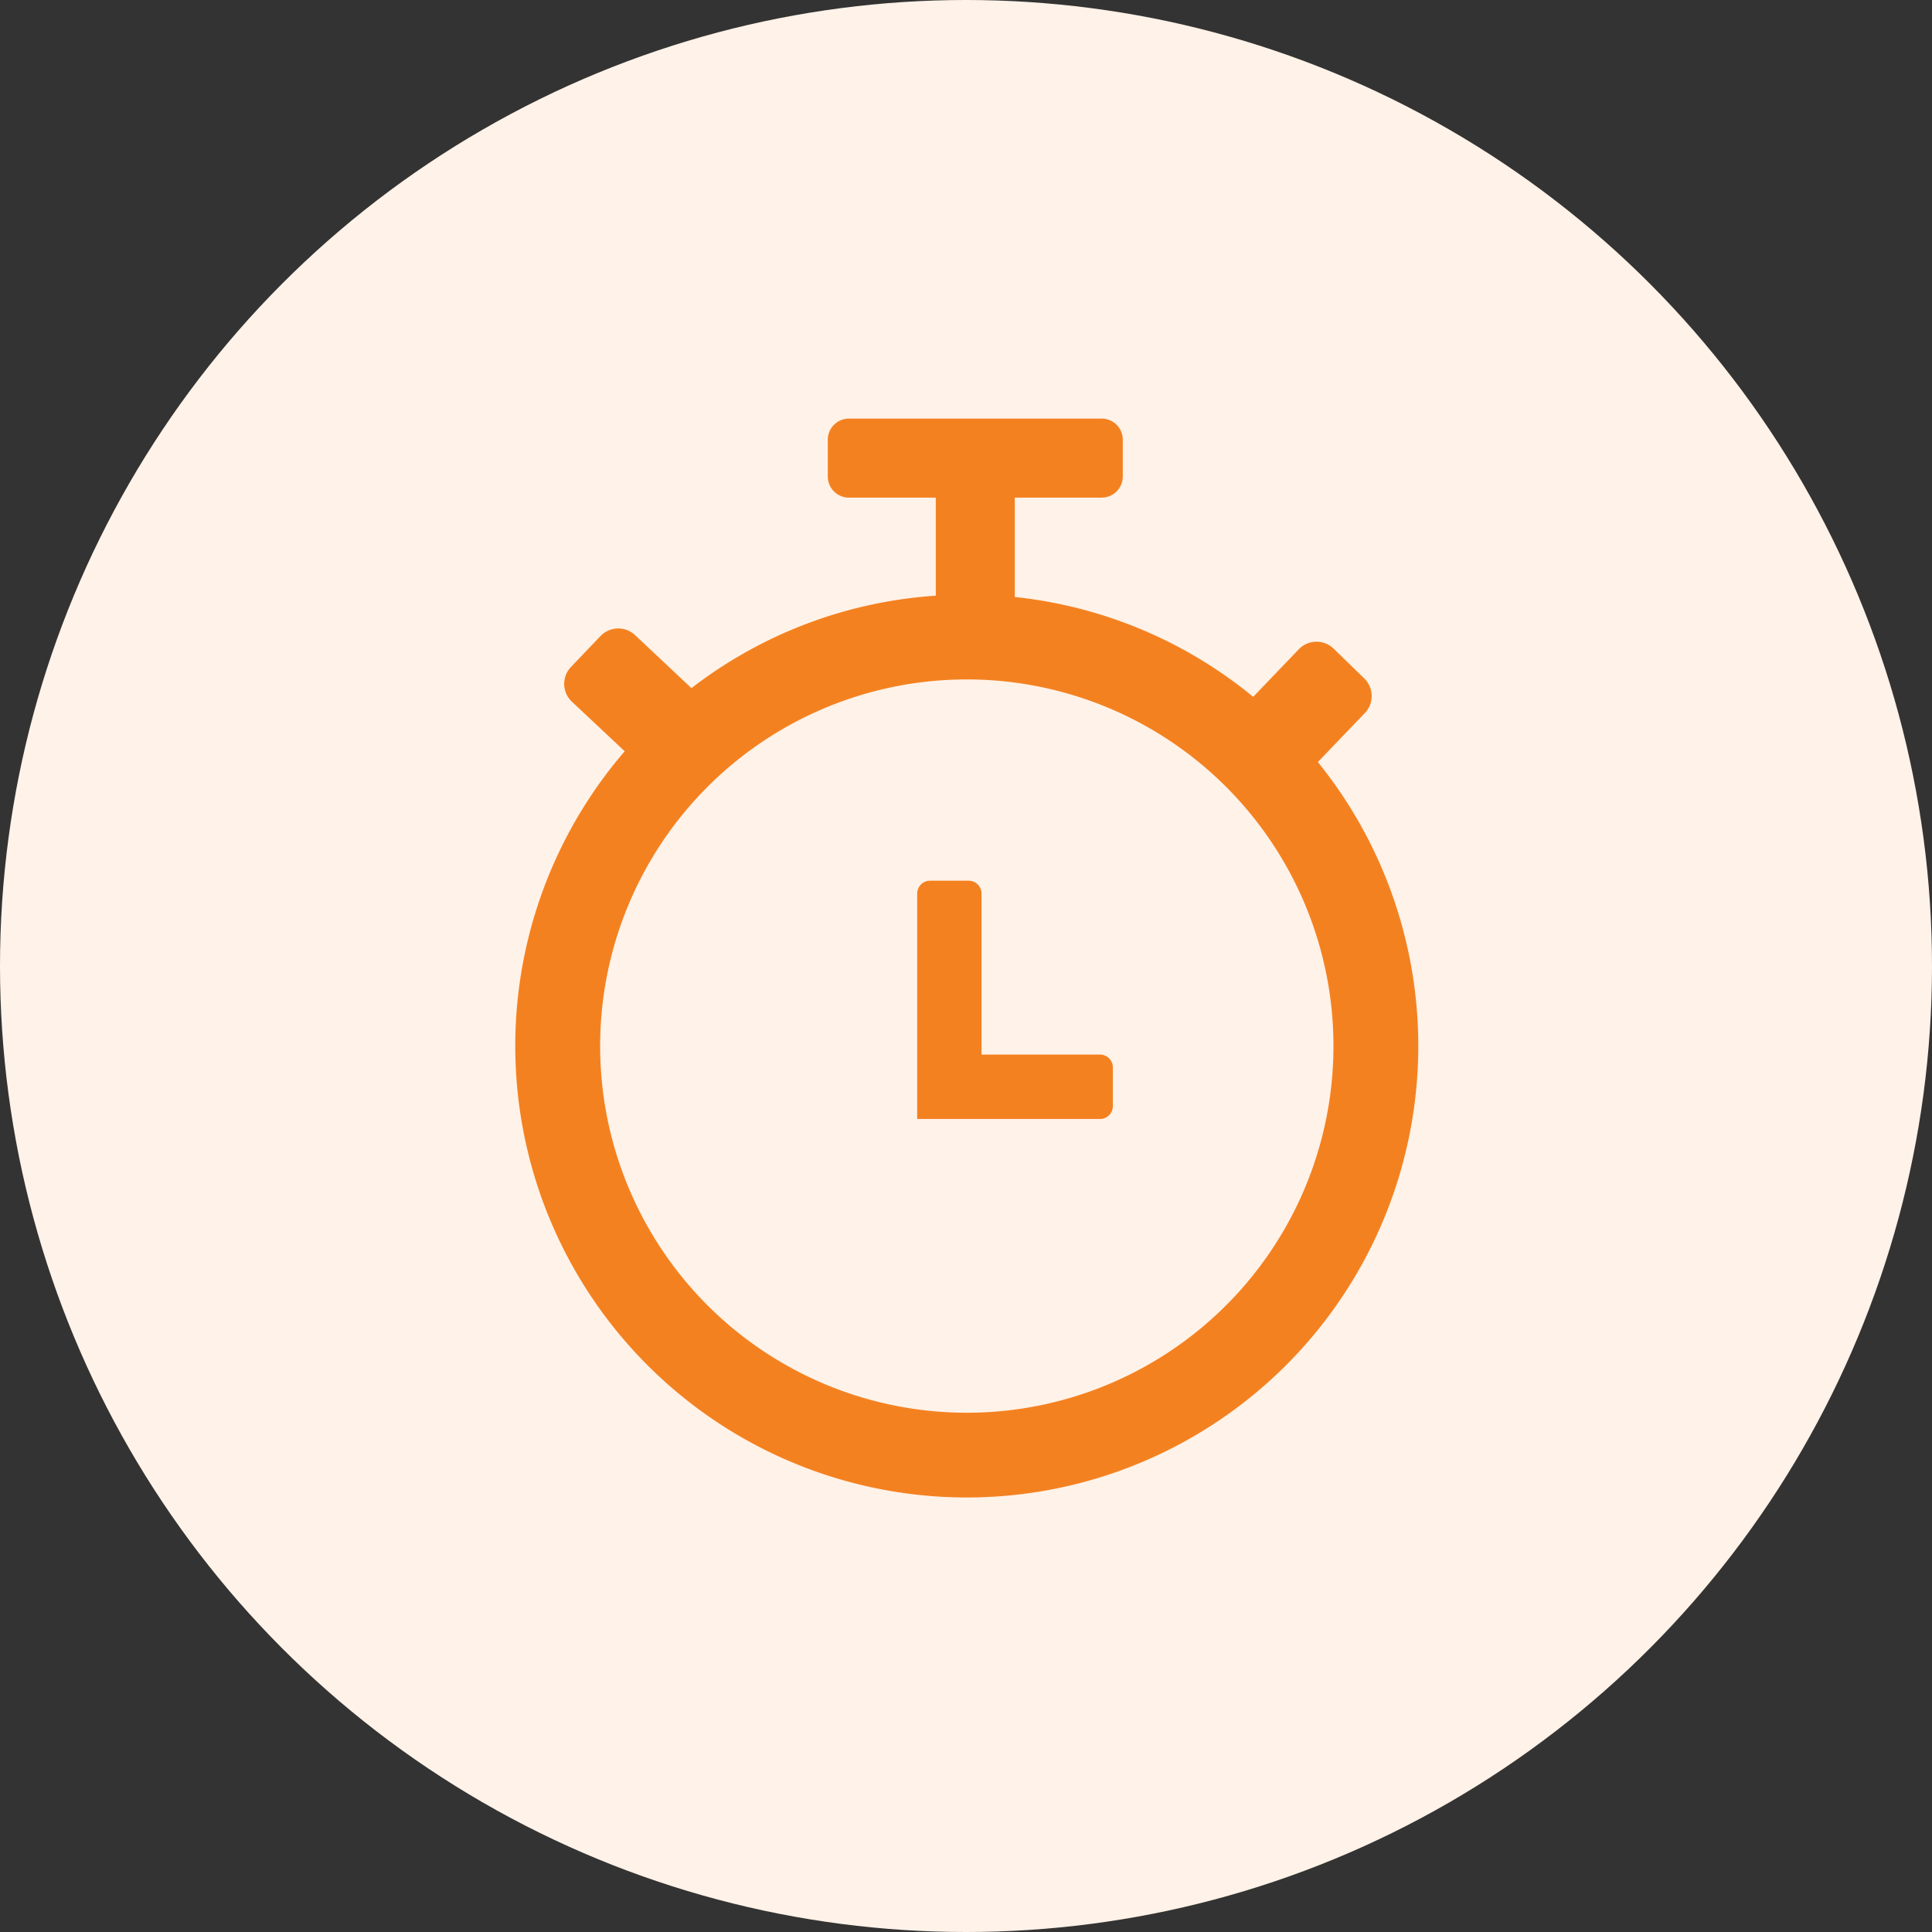
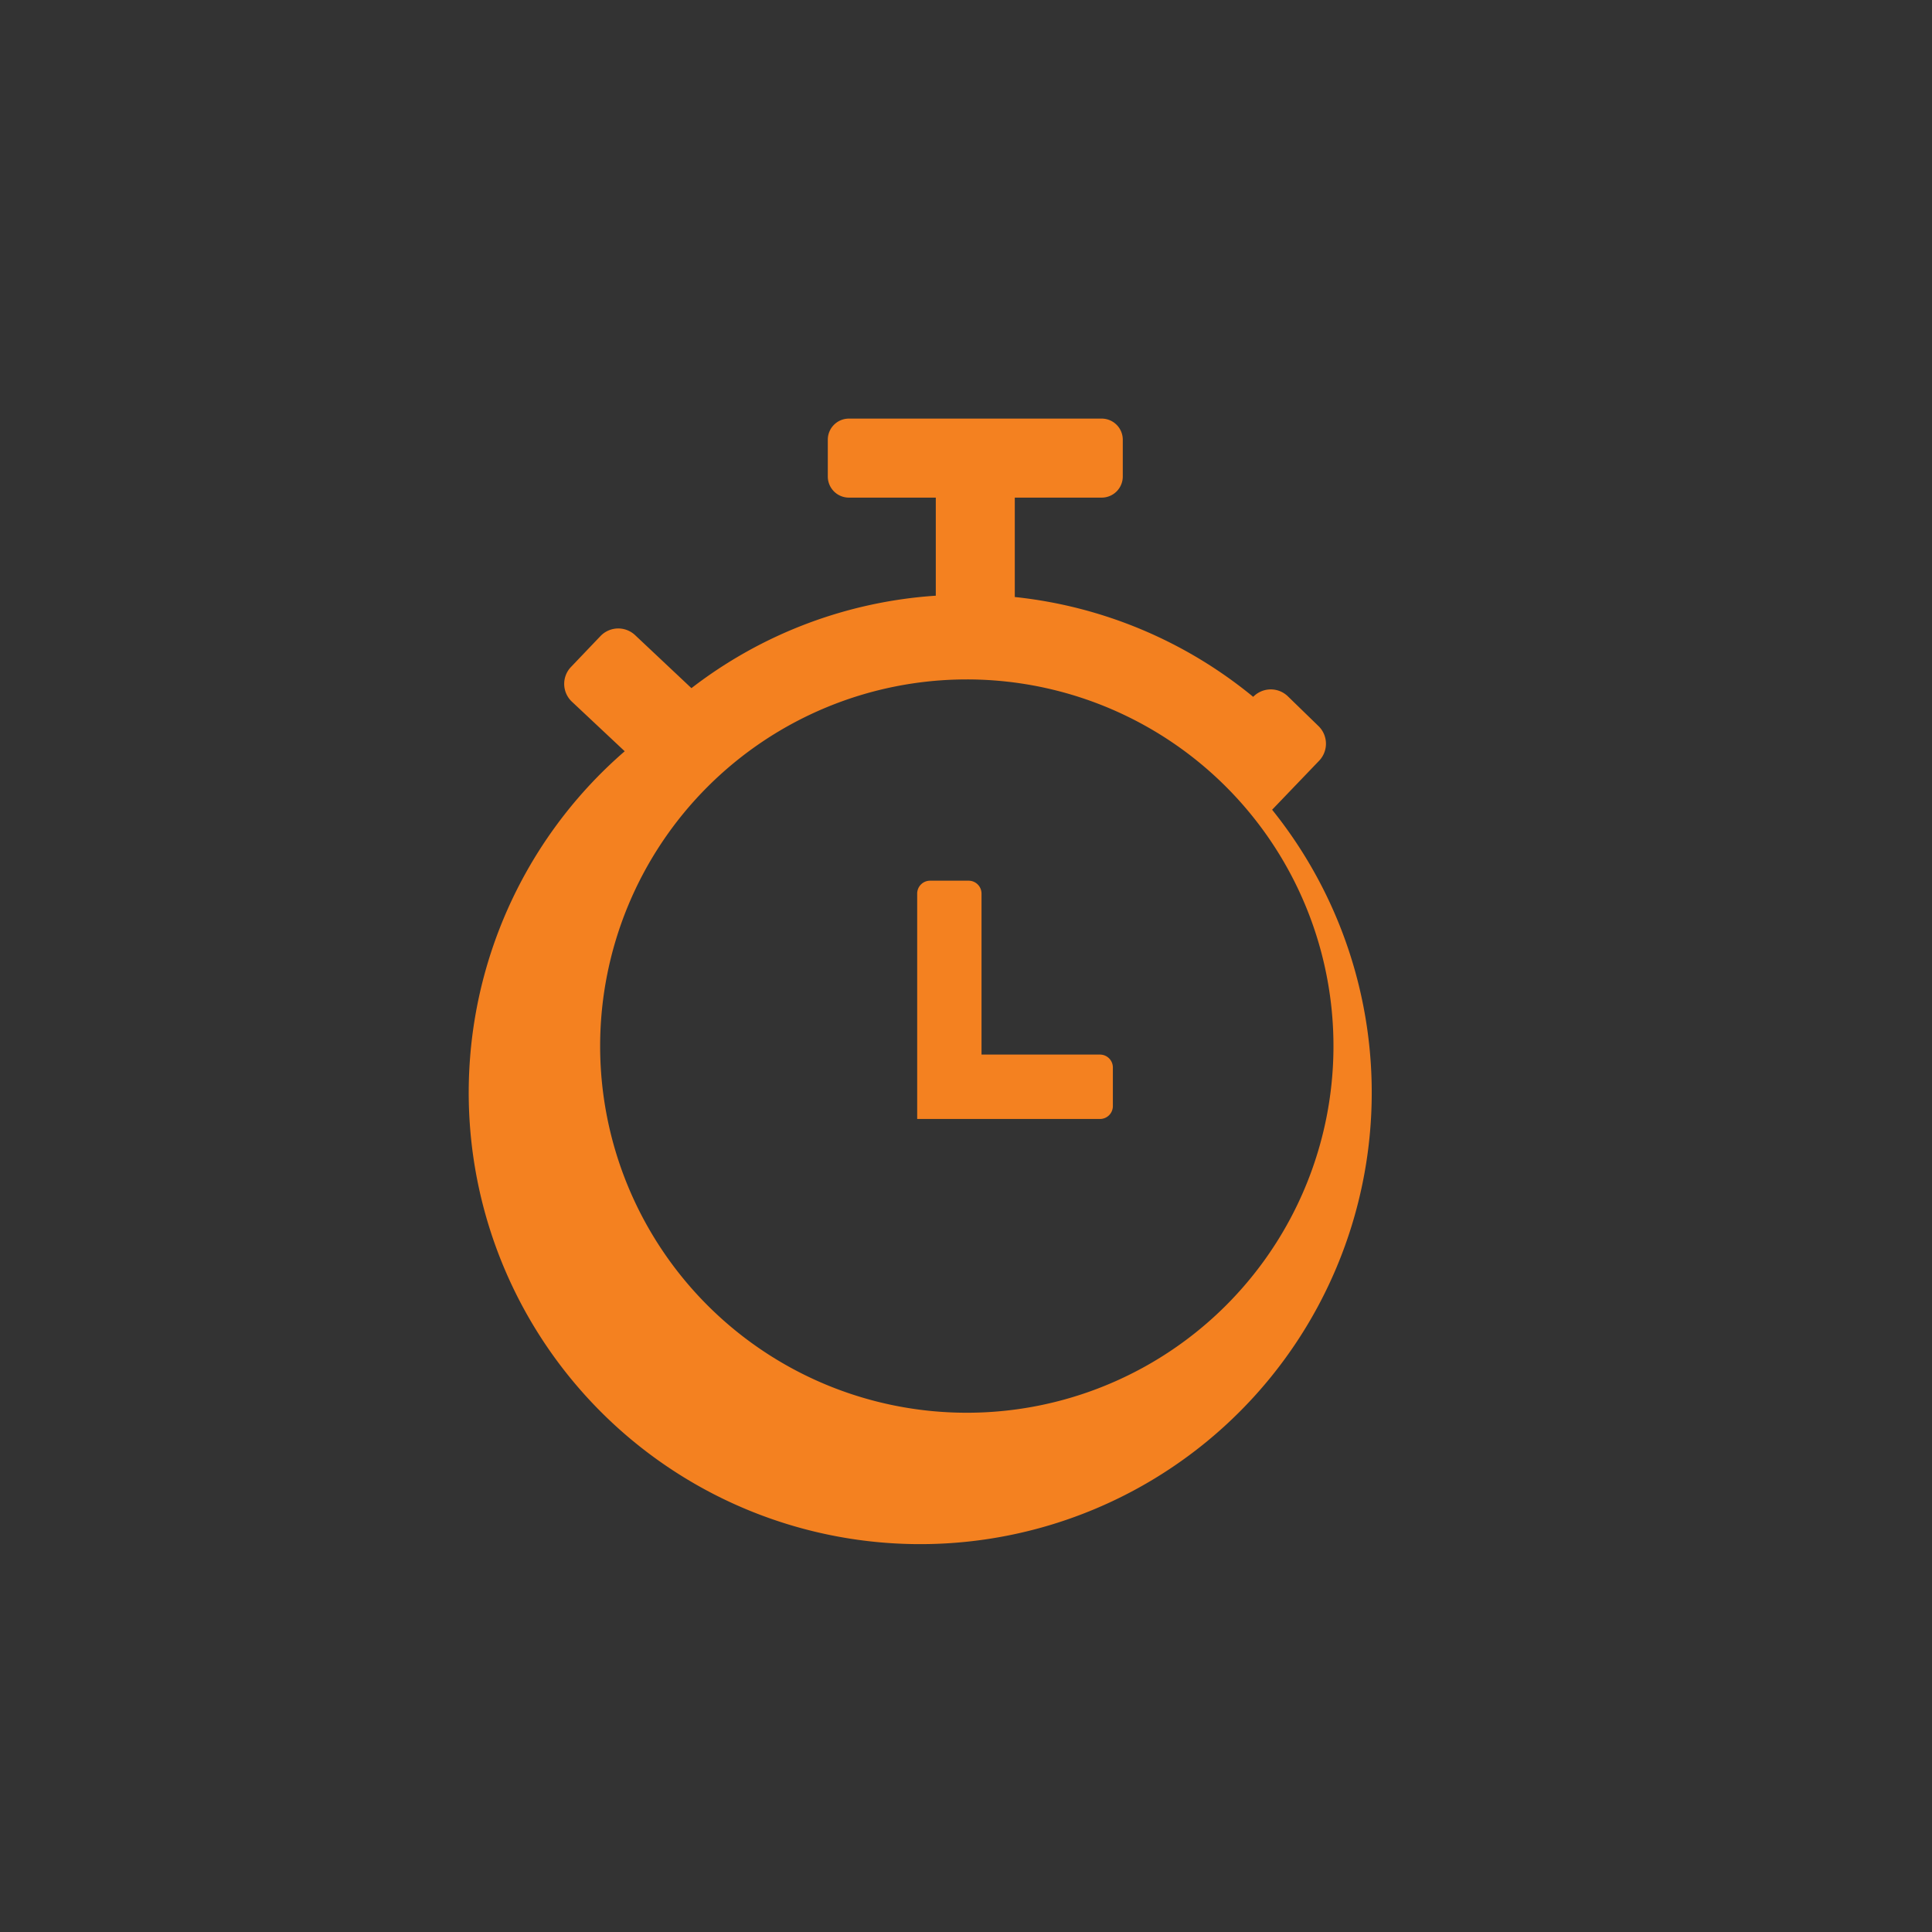
<svg xmlns="http://www.w3.org/2000/svg" id="Group_528" data-name="Group 528" width="60" height="60" viewBox="0 0 60 60">
  <rect x="0" y="0" width="60" height="60" fill="#333333" stroke="none" />
-   <circle id="Ellipse_14" data-name="Ellipse 14" cx="30" cy="30" r="30" fill="#fff2e8" />
  <g id="Group_8334" data-name="Group 8334" transform="translate(15.977 13.249)">
-     <path id="Path_9118" data-name="Path 9118" d="M15.518,5.541a13.954,13.954,0,0,1,7.4,3.1L24.338,7.16a.762.762,0,0,1,1.077-.016l.954.927a.764.764,0,0,1,.016,1.074l-1.459,1.521A14.022,14.022,0,1,1,3.4,10.331L1.756,8.788a.759.759,0,0,1-.025-1.074l.919-.963a.764.764,0,0,1,1.074-.025L5.472,8.371A13.927,13.927,0,0,1,13.061,5.5V2.454h-2.7A.656.656,0,0,1,9.707,1.8V.654A.656.656,0,0,1,10.361,0h7.853a.656.656,0,0,1,.654.654V1.8a.656.656,0,0,1-.654.654h-2.7V5.541Zm-2.637,8.81h1.2a.4.4,0,0,1,.4.4v5H18.16a.4.4,0,0,1,.4.4v1.2a.4.4,0,0,1-.4.4H12.483v-7a.4.4,0,0,1,.4-.4ZM14.023,8.1A11.387,11.387,0,1,1,2.637,19.482,11.388,11.388,0,0,1,14.023,8.1Z" transform="translate(0.024 -0.249)" fill="#f48120" fill-rule="evenodd" />
+     <path id="Path_9118" data-name="Path 9118" d="M15.518,5.541a13.954,13.954,0,0,1,7.4,3.1a.762.762,0,0,1,1.077-.016l.954.927a.764.764,0,0,1,.016,1.074l-1.459,1.521A14.022,14.022,0,1,1,3.4,10.331L1.756,8.788a.759.759,0,0,1-.025-1.074l.919-.963a.764.764,0,0,1,1.074-.025L5.472,8.371A13.927,13.927,0,0,1,13.061,5.5V2.454h-2.7A.656.656,0,0,1,9.707,1.8V.654A.656.656,0,0,1,10.361,0h7.853a.656.656,0,0,1,.654.654V1.8a.656.656,0,0,1-.654.654h-2.7V5.541Zm-2.637,8.81h1.2a.4.4,0,0,1,.4.4v5H18.16a.4.4,0,0,1,.4.4v1.2a.4.4,0,0,1-.4.4H12.483v-7a.4.4,0,0,1,.4-.4ZM14.023,8.1A11.387,11.387,0,1,1,2.637,19.482,11.388,11.388,0,0,1,14.023,8.1Z" transform="translate(0.024 -0.249)" fill="#f48120" fill-rule="evenodd" />
  </g>
</svg>